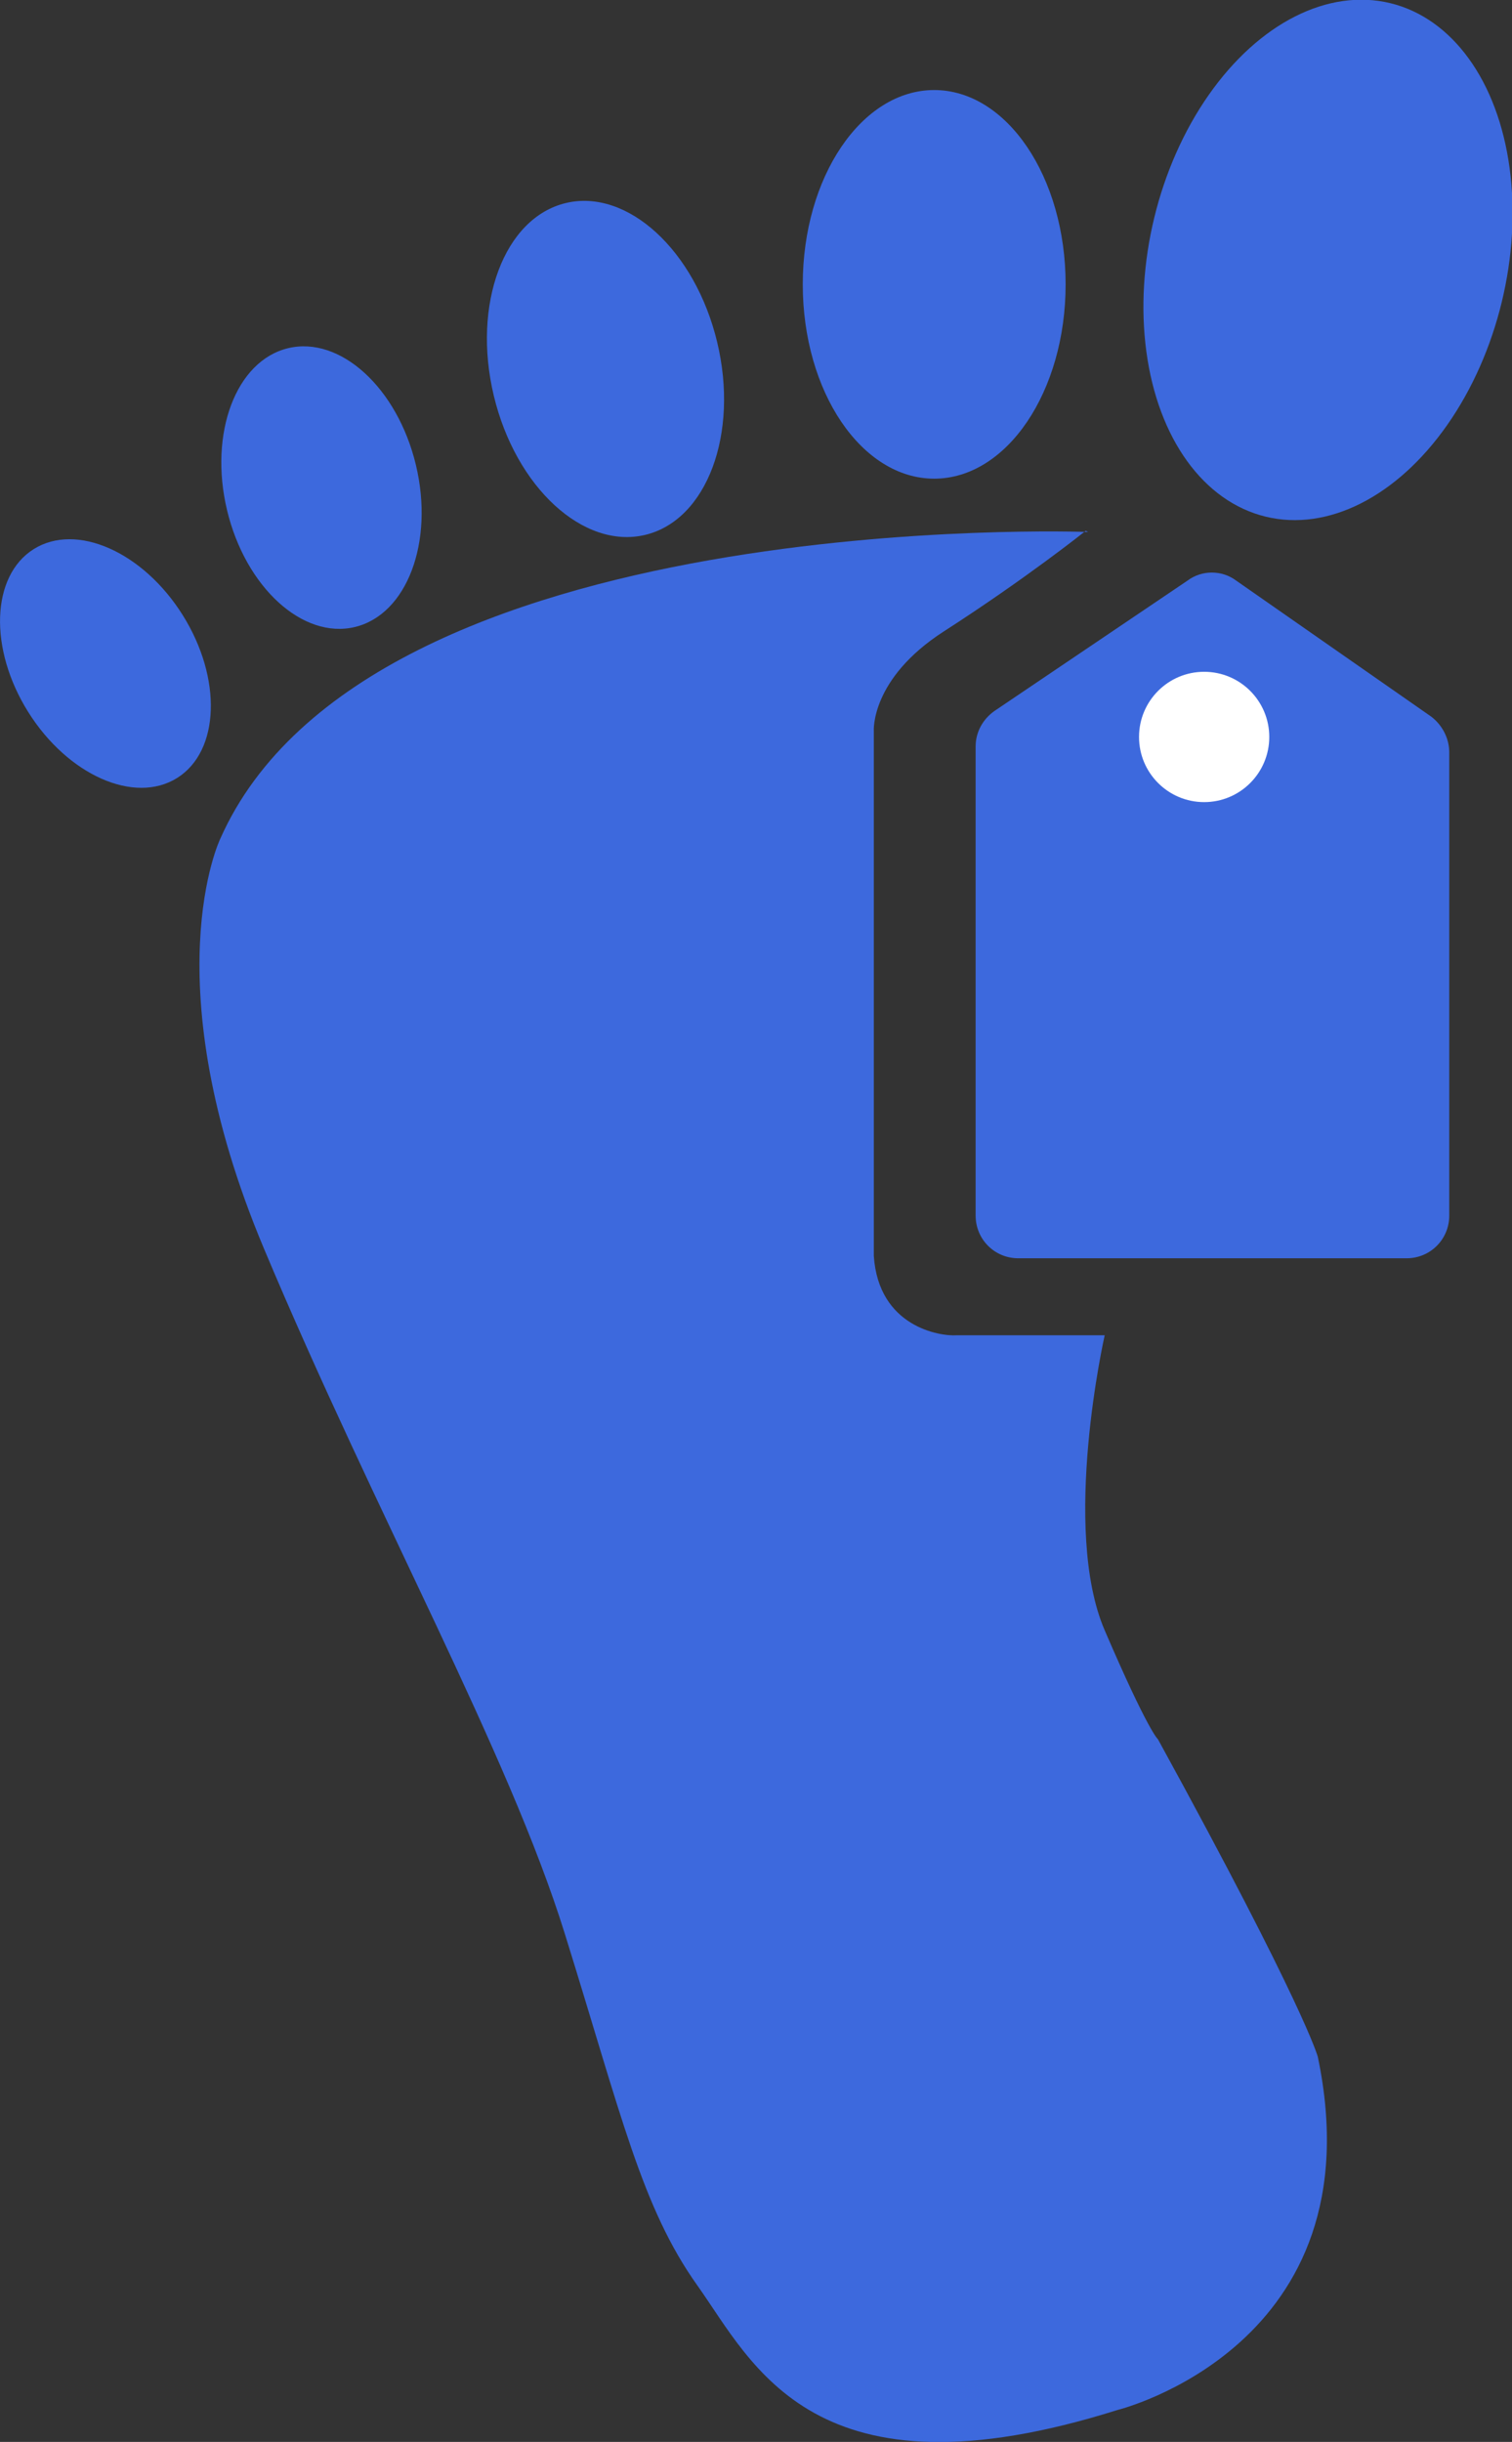
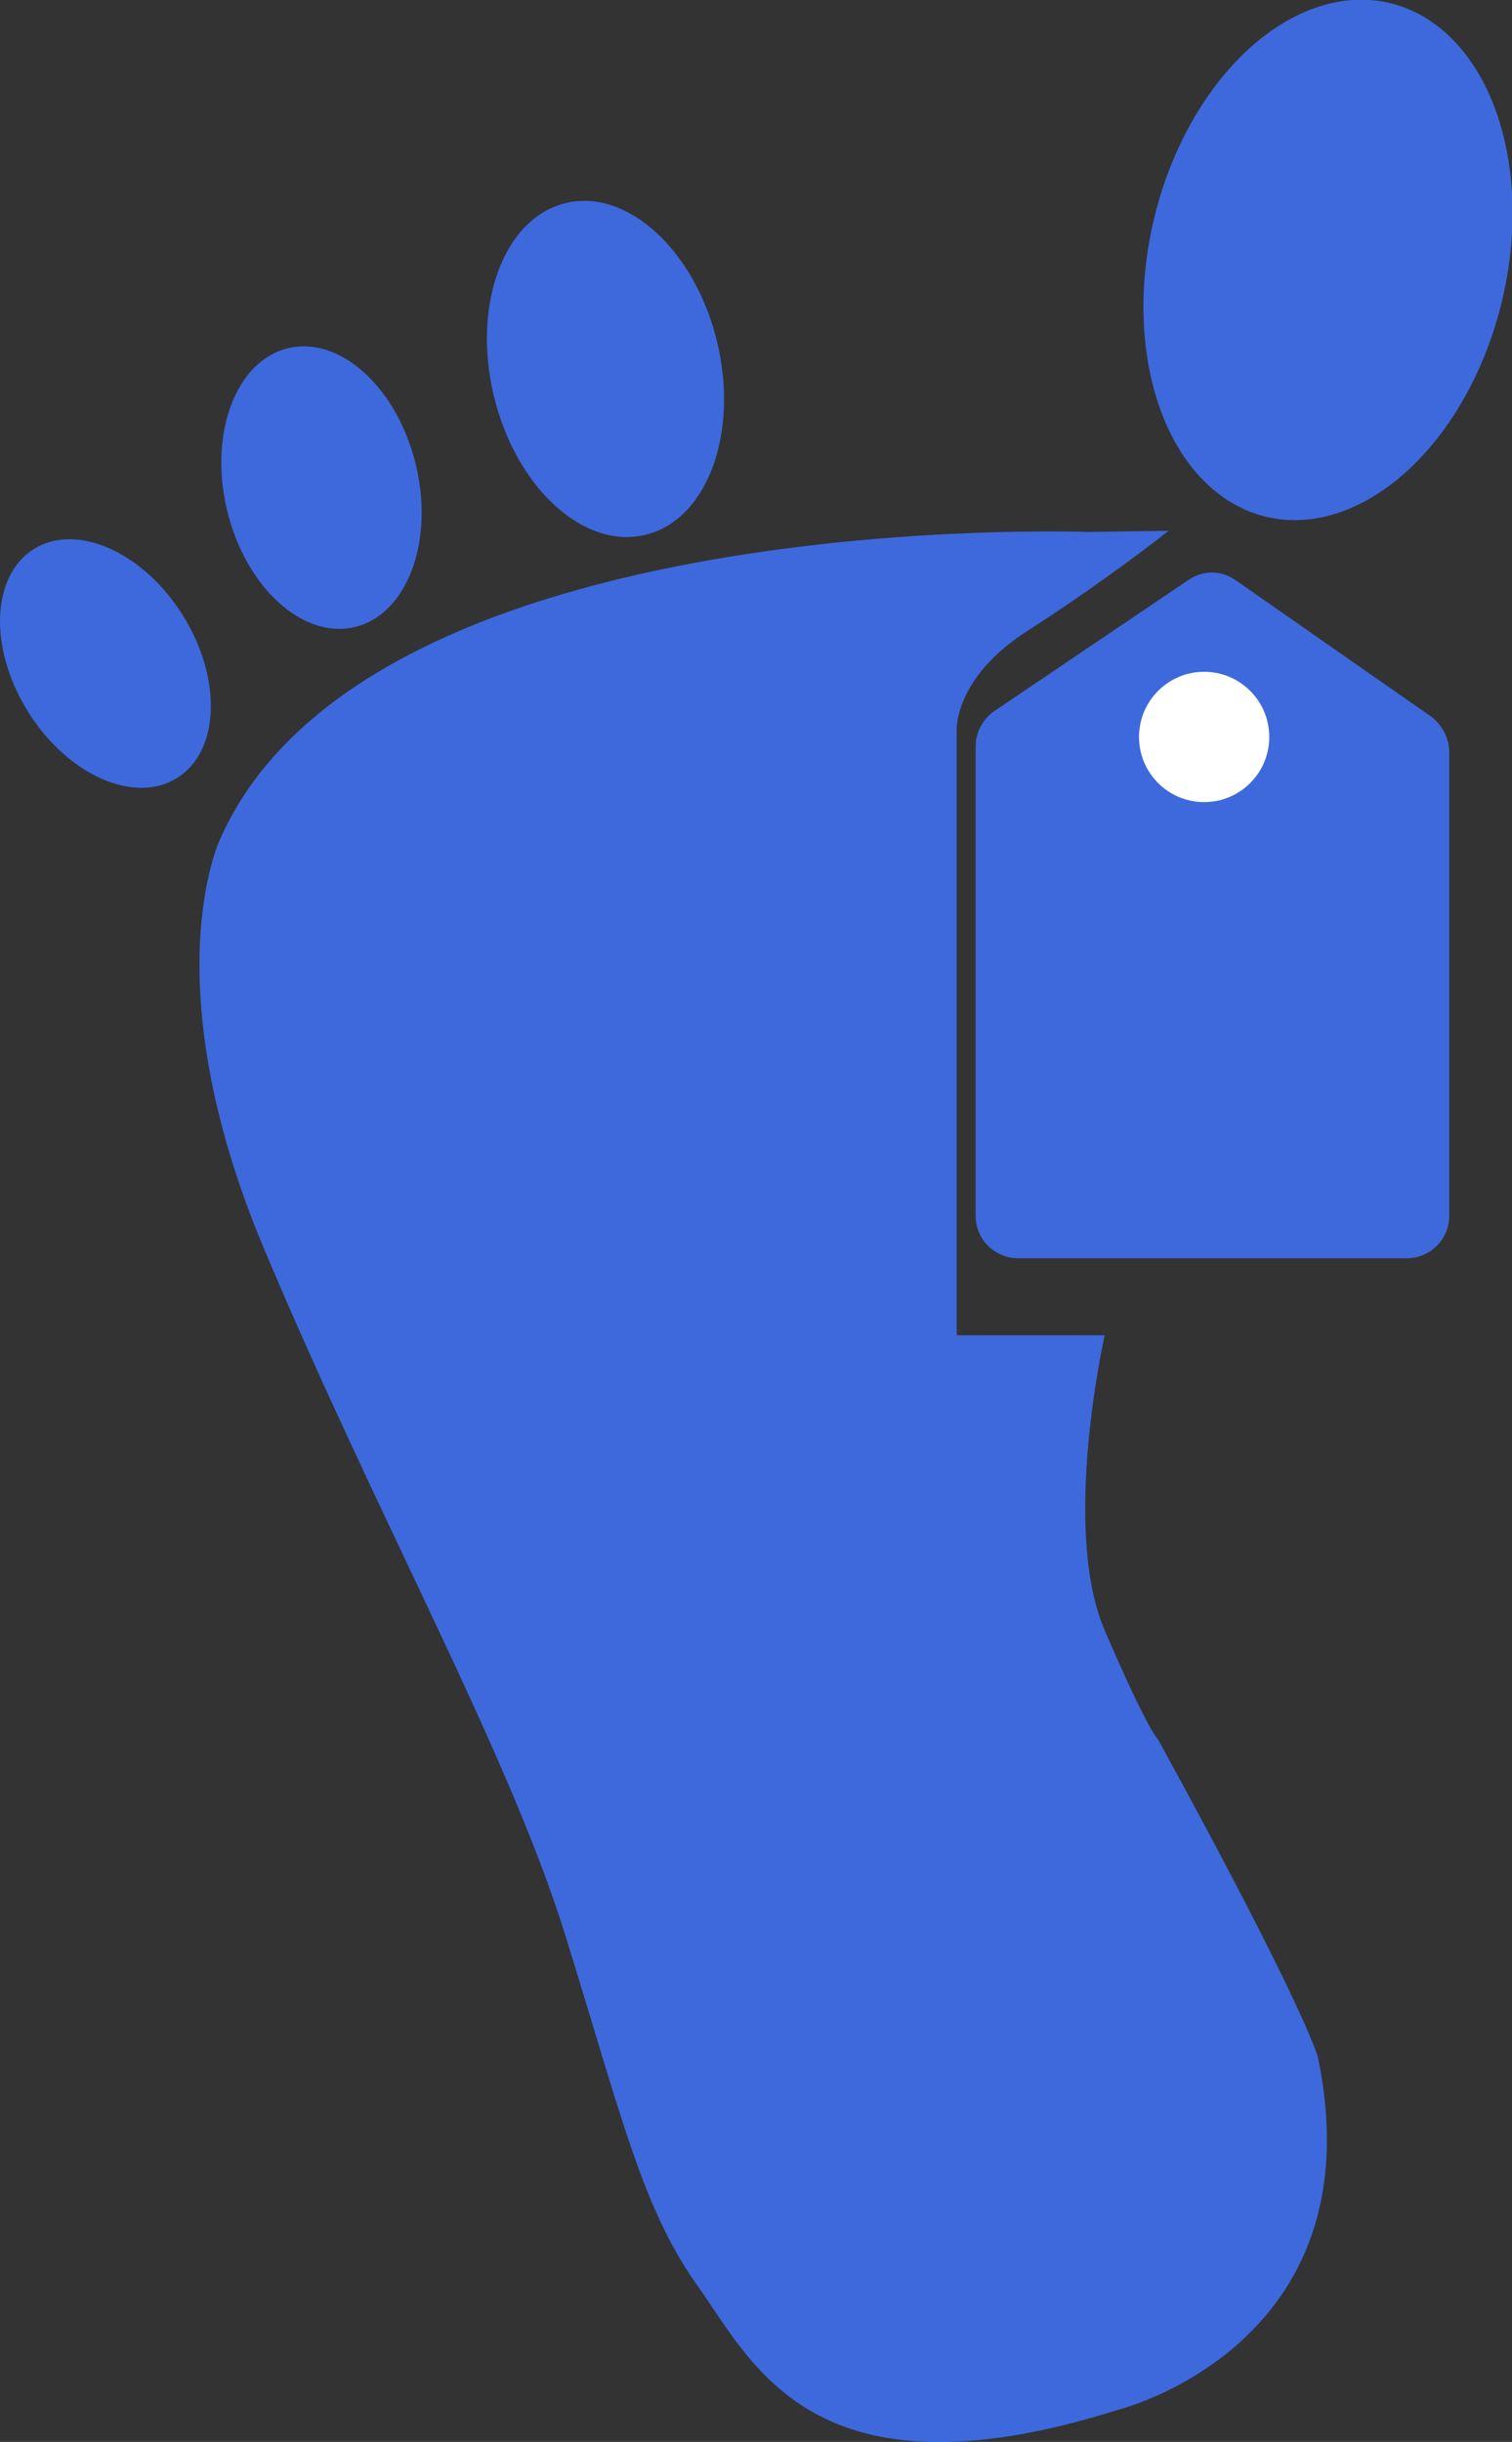
<svg xmlns="http://www.w3.org/2000/svg" id="_图层_2" data-name="图层 2" viewBox="0 0 12.77 20.61">
  <rect x="0" y="0" width="12.77" height="20.61" fill="#333333" stroke="none" />
  <defs>
    <style>
      .cls-1 {
        fill: #fff;
      }

      .cls-2 {
        fill: #3d69dd;
      }
    </style>
  </defs>
  <g id="_图层_1-2" data-name="图层 1">
    <g>
-       <path class="cls-2" d="M9.19,4.49s-6.08-.23-7.33,2.59c0,0-.58,1.2,.37,3.46,.95,2.26,2.06,4.24,2.54,5.78,.48,1.54,.65,2.31,1.12,2.97s.98,1.86,3.55,1.05c0,0,2.2-.54,1.69-2.98,0,0-.11-.42-1.35-2.68,0,0-.08-.06-.45-.92-.37-.86,0-2.49,0-2.49h-1.25c-.14,.01-.66-.07-.7-.67V6.17s-.03-.44,.59-.84c.7-.45,1.2-.85,1.2-.85Z" />
+       <path class="cls-2" d="M9.19,4.49s-6.08-.23-7.33,2.59c0,0-.58,1.2,.37,3.46,.95,2.26,2.06,4.24,2.54,5.78,.48,1.54,.65,2.31,1.12,2.97s.98,1.86,3.55,1.05c0,0,2.2-.54,1.69-2.98,0,0-.11-.42-1.35-2.68,0,0-.08-.06-.45-.92-.37-.86,0-2.49,0-2.49h-1.25V6.17s-.03-.44,.59-.84c.7-.45,1.2-.85,1.2-.85Z" />
      <ellipse class="cls-2" cx="11.22" cy="2.19" rx="2.23" ry="1.51" transform="translate(6.44 12.58) rotate(-76.35)" />
-       <ellipse class="cls-2" cx="7.89" cy="2.4" rx="1.11" ry="1.64" />
      <ellipse class="cls-2" cx="5.11" cy="3.11" rx=".97" ry="1.44" transform="translate(-.58 1.28) rotate(-13.47)" />
      <ellipse class="cls-2" cx="2.71" cy="4.12" rx=".82" ry="1.21" transform="translate(-.88 .74) rotate(-13.47)" />
      <ellipse class="cls-2" cx=".89" cy="5.6" rx=".77" ry="1.14" transform="translate(-2.84 1.33) rotate(-32.11)" />
      <path class="cls-2" d="M10.03,4.9l-1.63,1.1c-.1,.07-.16,.18-.16,.3v3.96c0,.2,.16,.36,.36,.36h3.28c.2,0,.36-.16,.36-.36v-3.91c0-.12-.06-.23-.15-.3l-1.65-1.15c-.12-.09-.29-.09-.41,0Z" />
      <circle class="cls-1" cx="10.17" cy="6.22" r=".55" />
    </g>
  </g>
</svg>